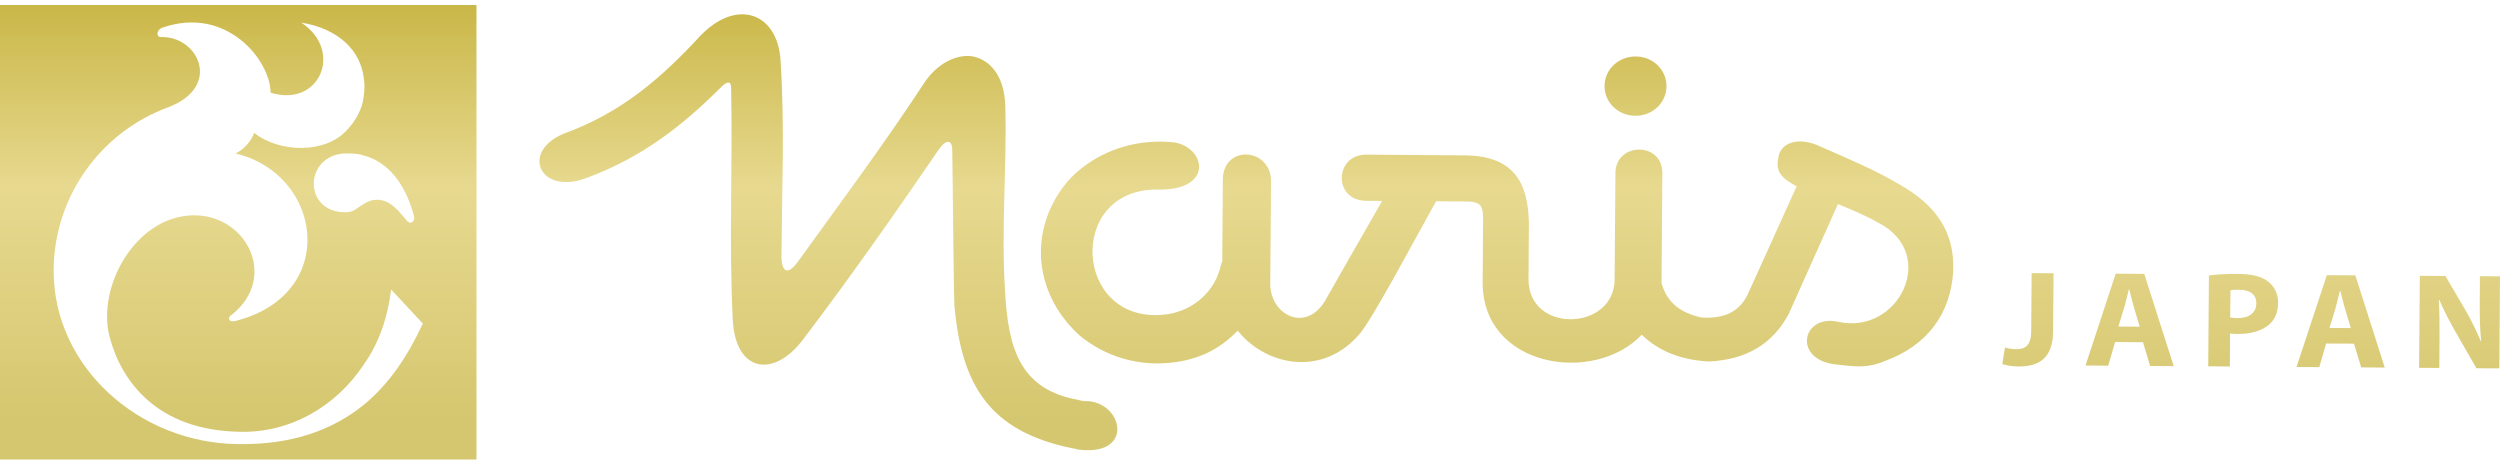
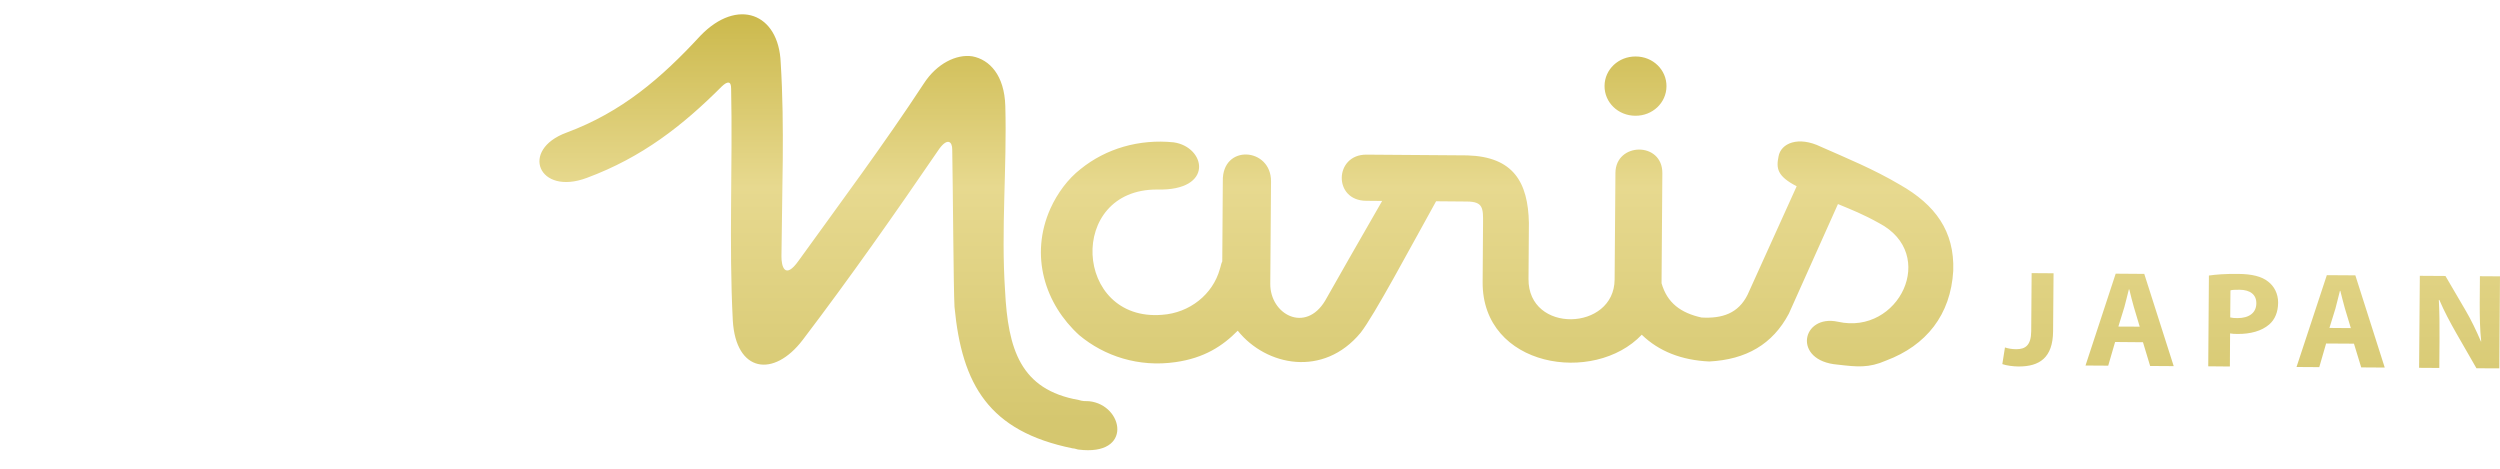
<svg xmlns="http://www.w3.org/2000/svg" width="256" height="48" viewBox="0 0 256 48" fill="none">
-   <path d="M0 0.514V47.053H48.791V0.514H0ZM42.404 22.153C42.507 22.676 42.062 22.993 41.73 22.676C40.834 21.627 39.928 20.361 38.48 20.464C38.017 20.464 37.58 20.675 37.237 20.884C36.681 21.207 36.228 21.735 35.445 21.735C31.069 21.828 31.069 16.025 35.211 15.713C36.009 15.713 36.684 15.713 37.237 15.924C39.709 16.561 41.503 18.77 42.404 22.153ZM37.237 41.464C34.102 43.993 29.949 45.576 24.339 45.473C14.242 45.367 5.494 37.56 5.494 27.742C5.494 20.152 10.319 13.493 17.272 10.966C22.769 8.852 20.307 3.683 16.494 3.796C15.931 3.796 16.049 3.048 16.605 2.842C23.214 0.519 27.706 6.22 27.706 9.489C32.75 11.072 35.211 5.163 30.847 2.314C34.773 2.953 36.91 5.268 37.237 7.908C37.35 8.542 37.35 9.167 37.237 9.914C37.127 11.072 36.455 12.343 35.556 13.284C33.419 15.715 28.713 15.715 26.023 13.609C25.801 14.338 25.014 15.297 24.12 15.715C32.981 17.824 34.776 29.965 24.342 32.806C23.332 33.133 23.217 32.492 23.793 32.184C28.499 28.372 25.248 21.939 19.751 22.05C13.91 22.155 9.876 29.333 11.225 34.5C12.45 39.151 16.155 43.995 24.342 44.209C29.72 44.416 34.436 41.572 37.24 37.346C38.81 35.134 39.711 32.492 40.051 29.645L43.3 33.133C41.732 36.496 39.819 39.352 37.237 41.464Z" fill="url(#paint0_linear_621_126286)" />
  <path d="M247.717 37.665L247.79 28.243L250.413 28.26L252.441 31.726C253.033 32.725 253.589 33.895 254.047 34.967H254.077C253.941 33.721 253.921 32.45 253.924 31.018L253.944 28.285L256 28.298L255.929 37.721L253.589 37.71L251.488 34.054C250.904 33.027 250.257 31.821 249.791 30.716L249.736 30.714C249.806 31.975 249.816 33.306 249.806 34.839L249.784 37.678L247.717 37.665ZM240.726 33.598L240.122 31.595C239.953 31.039 239.797 30.321 239.649 29.783H239.609C239.468 30.331 239.294 31.041 239.151 31.587L238.534 33.581L240.726 33.598ZM238.194 35.174L237.492 37.595L235.164 37.58L238.267 28.177L241.187 28.195L244.197 37.638L241.788 37.622L241.046 35.191L238.194 35.174ZM228.374 32.503C228.563 32.554 228.789 32.574 229.109 32.574C230.324 32.579 231.044 32.015 231.049 31.069C231.062 30.198 230.45 29.672 229.315 29.67C228.865 29.662 228.56 29.685 228.399 29.733L228.374 32.503ZM226.192 28.215C226.887 28.112 227.858 28.034 229.212 28.049C230.596 28.059 231.6 28.308 232.25 28.831C232.874 29.3 233.289 30.085 233.279 30.998C233.272 31.942 232.962 32.72 232.358 33.233C231.595 33.893 230.448 34.21 229.116 34.197C228.835 34.195 228.568 34.184 228.361 34.142L228.339 37.529L226.124 37.509L226.192 28.215ZM219.107 33.45L218.509 31.449C218.345 30.893 218.171 30.175 218.04 29.634H217.995C217.852 30.186 217.686 30.9 217.537 31.441L216.92 33.44L219.107 33.45ZM216.586 35.02L215.881 37.444L213.556 37.429L216.646 28.024L219.573 28.046L222.588 37.492L220.175 37.476L219.44 35.045L216.586 35.02ZM208.039 27.968L210.284 27.983L210.236 33.935C210.211 36.616 208.859 37.542 206.688 37.527C206.162 37.522 205.482 37.441 205.039 37.285L205.308 35.579C205.625 35.684 206.005 35.758 206.456 35.758C207.4 35.765 207.986 35.362 207.996 33.913L208.039 27.968Z" fill="url(#paint1_linear_621_126286)" />
  <path d="M194.549 18.913C191.866 17.323 189.047 16.173 186.468 15.033C184.135 13.895 182.36 14.673 182.124 16.014C181.867 17.257 181.988 18.04 183.979 19.074L178.953 30.178C178.004 32.093 176.353 32.634 174.236 32.514C172.125 32.048 170.718 31.029 170.142 29L170.225 17.741C170.25 14.474 165.443 14.557 165.42 17.705L165.337 28.623C165.302 33.915 156.473 34.2 156.519 28.562L156.559 22.824C156.473 18.659 154.973 16.052 150.257 15.911L139.926 15.835C136.627 15.81 136.488 20.544 139.898 20.562L141.532 20.577C139.395 24.279 136.647 29.098 135.698 30.785C133.682 34.154 130.05 32.207 130.076 29.051L130.154 18.584C130.179 15.093 125.13 14.723 125.216 18.551L125.16 26.77C125.037 26.997 125.03 27.211 124.911 27.556C124.194 30.145 121.821 32.045 118.994 32.237C109.944 32.972 109.23 19.346 118.506 19.409C124.378 19.555 123.474 15.048 120.185 14.575C116.667 14.215 113.251 15.204 110.642 17.32C109.35 18.327 108.278 19.779 107.566 21.347C105.404 26.182 107.02 31.149 110.516 34.323C113.088 36.472 116.604 37.627 120.374 37.081C123.311 36.664 125.196 35.435 126.743 33.863C129.658 37.497 135.522 38.669 139.325 34.077C140.736 32.279 144.428 25.328 147.056 20.61L150.232 20.637C151.888 20.652 151.88 21.322 151.863 22.905L151.822 28.872C151.755 37.648 163.258 39.414 168.116 34.275C169.865 35.977 172.208 36.888 175.029 37.016C178.792 36.822 181.512 35.264 183.176 32.123L188.207 20.896C189.603 21.478 190.774 21.928 192.41 22.844C198.5 26.028 194.438 34.338 188.217 32.949C184.474 32.134 183.498 36.961 188.181 37.338C190.182 37.572 191.36 37.696 193.132 36.923C197.254 35.375 199.753 32.237 200.013 27.729C200.156 23.68 198.175 20.969 194.549 18.913ZM111.52 41.083C111.168 41.083 110.815 41.081 110.468 40.96C104.473 39.91 103.22 35.735 102.918 29.763C102.497 23.451 103.122 17.154 102.943 10.847C102.85 7.694 101.33 6.103 99.568 5.768C97.93 5.519 95.921 6.518 94.613 8.534C90.571 14.703 86.058 20.756 81.782 26.69C80.358 28.706 80.008 27.244 80.021 26.234C80.069 19.698 80.358 13.052 79.943 6.408C79.741 1.342 75.518 -0.264 71.733 3.647C67.704 8.013 63.68 11.471 58.017 13.578C53.19 15.345 55.145 20.081 60.103 18.211C65.756 16.11 69.896 12.873 73.92 8.844C74.509 8.29 74.874 8.293 74.867 9.08C75.035 16.965 74.63 24.953 75.04 32.836C75.357 38.133 79.223 38.72 82.203 34.801C87.055 28.419 91.691 21.805 96.211 15.196C97.056 14.076 97.514 14.532 97.509 15.309C97.585 19.59 97.638 29.506 97.741 31.419C98.498 39.419 101.272 44.169 109.844 45.913C110.088 45.913 110.314 46.036 110.435 46.036C116.07 46.748 115.053 41.45 111.52 41.083ZM167.459 11.854C169.218 11.867 170.635 10.533 170.647 8.841C170.663 7.153 169.263 5.789 167.502 5.784C165.74 5.768 164.315 7.107 164.305 8.799C164.293 10.487 165.692 11.846 167.459 11.854Z" fill="url(#paint2_linear_621_126286)" />
  <defs>
    <linearGradient id="paint0_linear_621_126286" x1="24.396" y1="0.426" x2="24.396" y2="43.117" gradientUnits="userSpaceOnUse">
      <stop stop-color="#CAB748" />
      <stop offset="0.44" stop-color="#E7D98F" />
      <stop offset="1" stop-color="#D5C76F" />
    </linearGradient>
    <linearGradient id="paint1_linear_621_126286" x1="230.519" y1="0.425" x2="230.519" y2="43.116" gradientUnits="userSpaceOnUse">
      <stop stop-color="#CAB748" />
      <stop offset="0.44" stop-color="#E7D98F" />
      <stop offset="1" stop-color="#D5C76F" />
    </linearGradient>
    <linearGradient id="paint2_linear_621_126286" x1="127.626" y1="0.425" x2="127.626" y2="43.116" gradientUnits="userSpaceOnUse">
      <stop stop-color="#CAB748" />
      <stop offset="0.44" stop-color="#E7D98F" />
      <stop offset="1" stop-color="#D5C76F" />
    </linearGradient>
  </defs>
</svg>